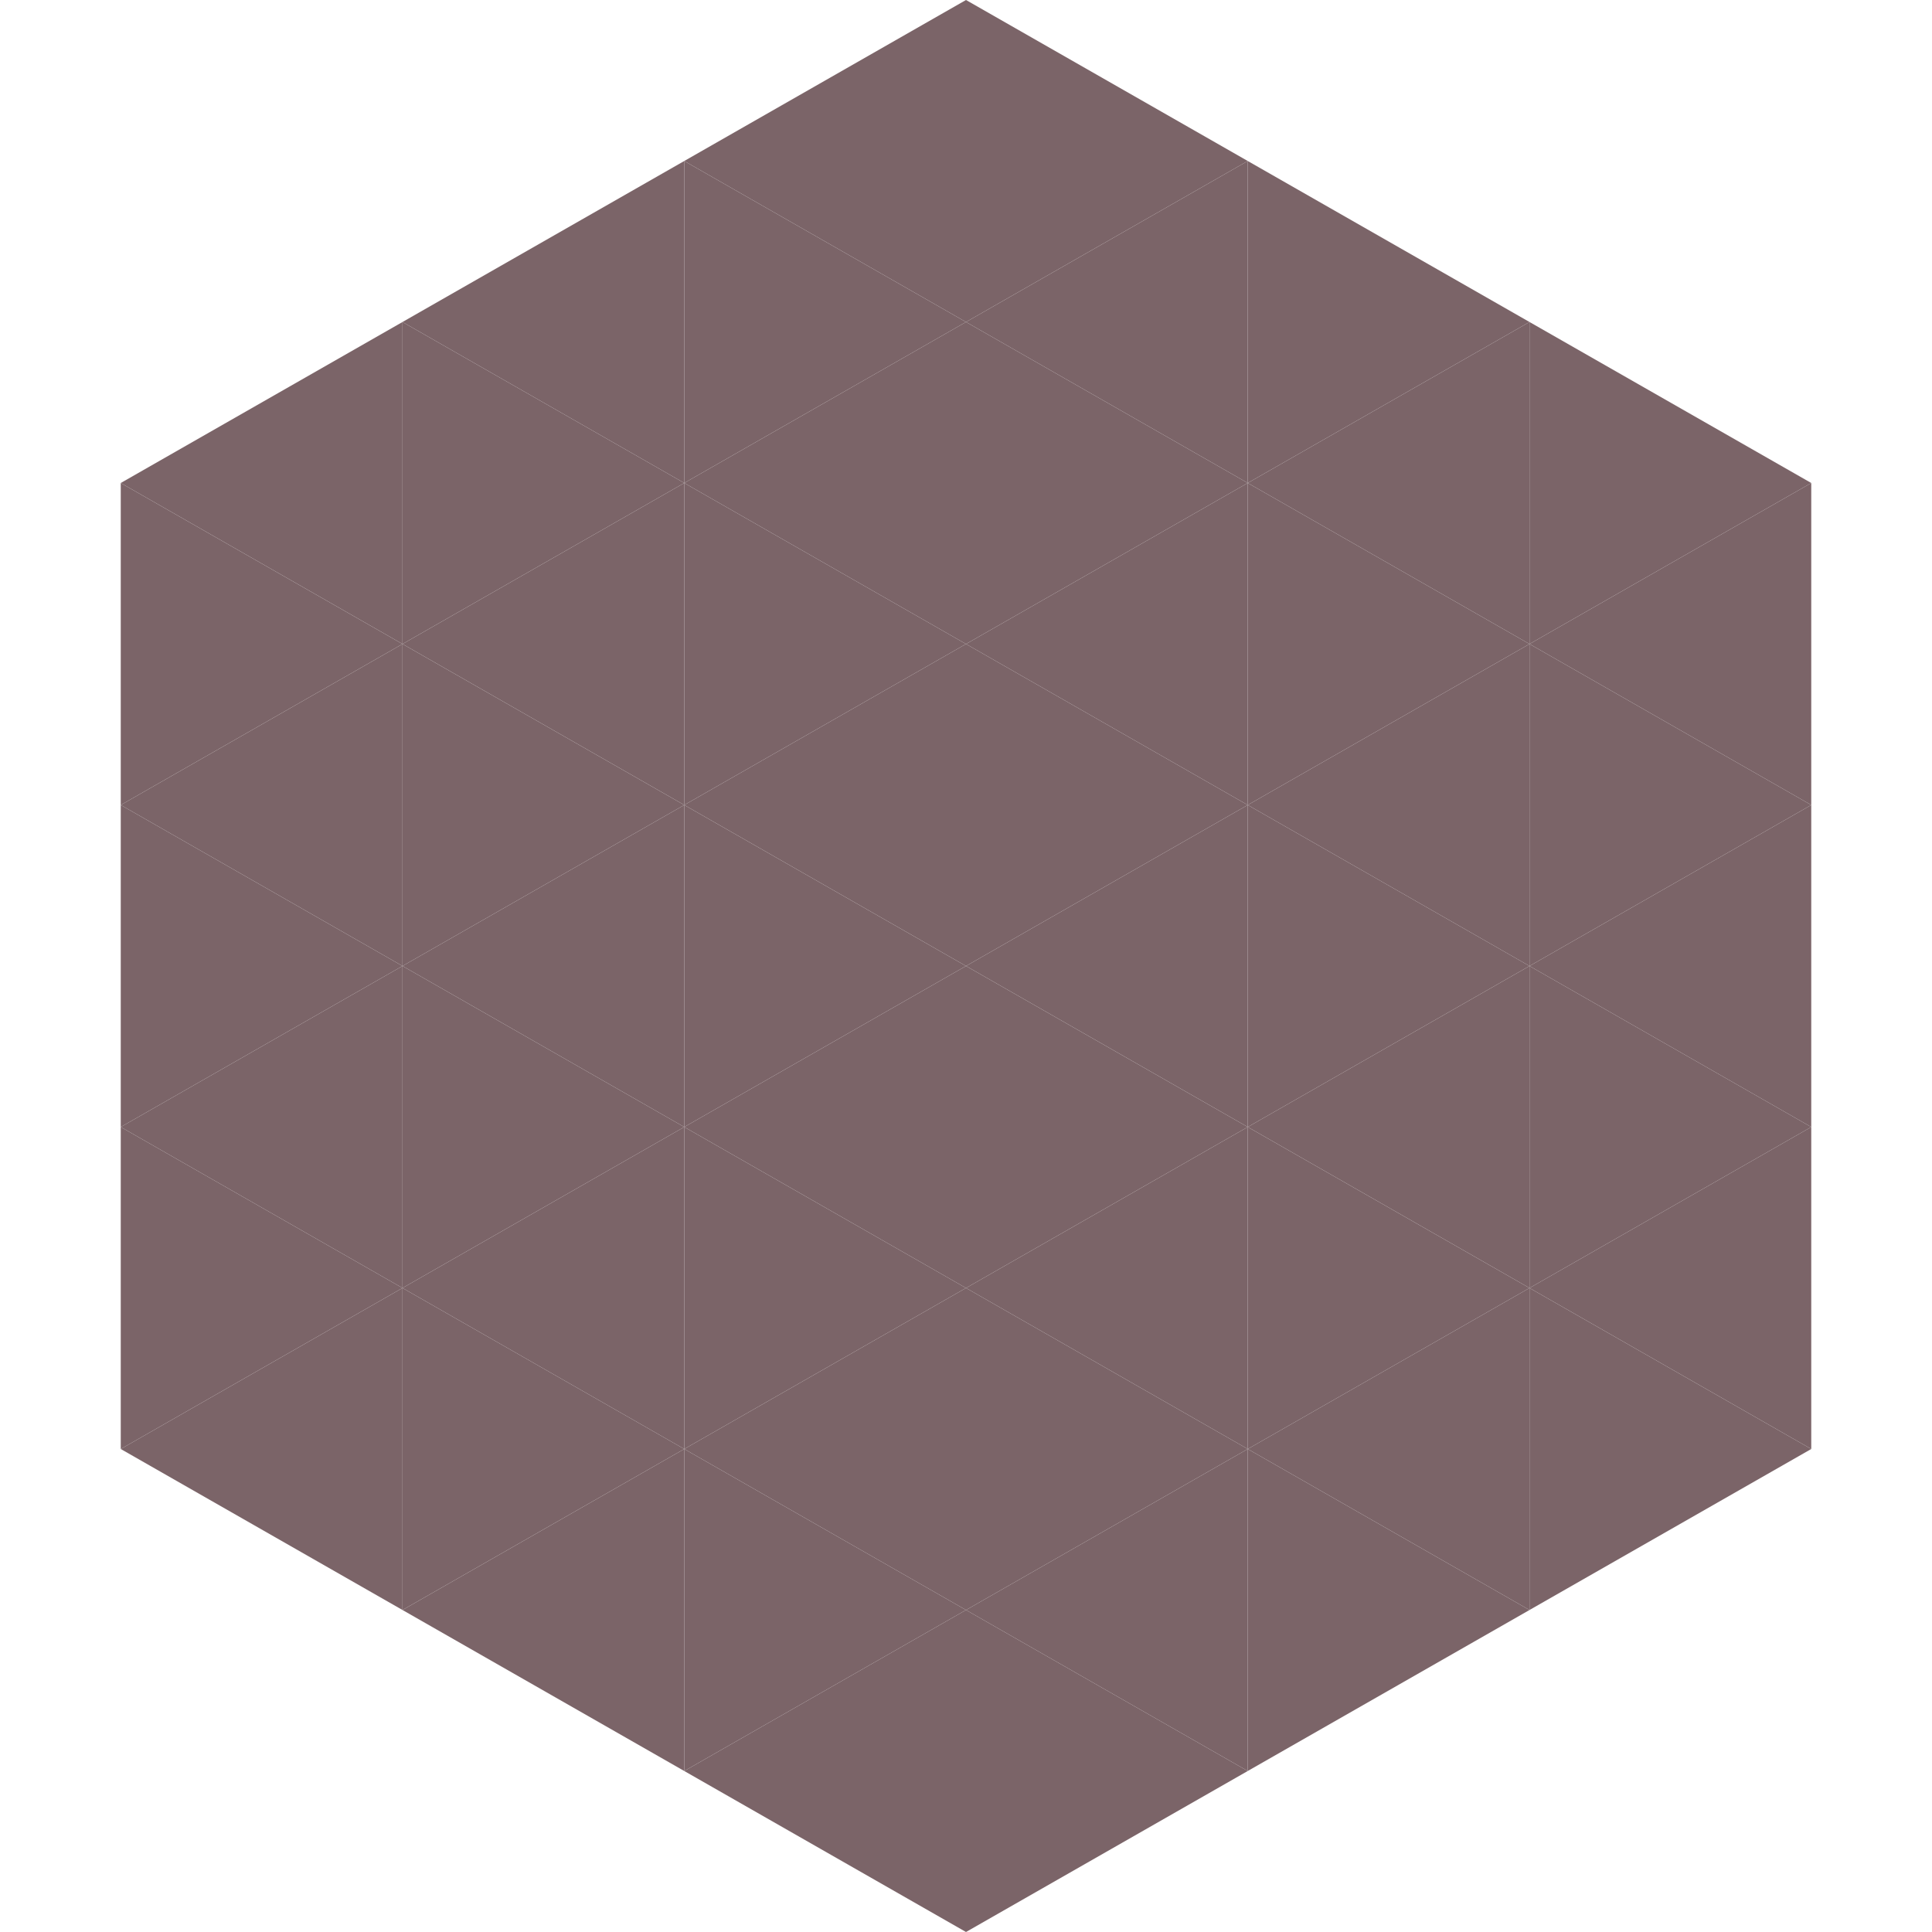
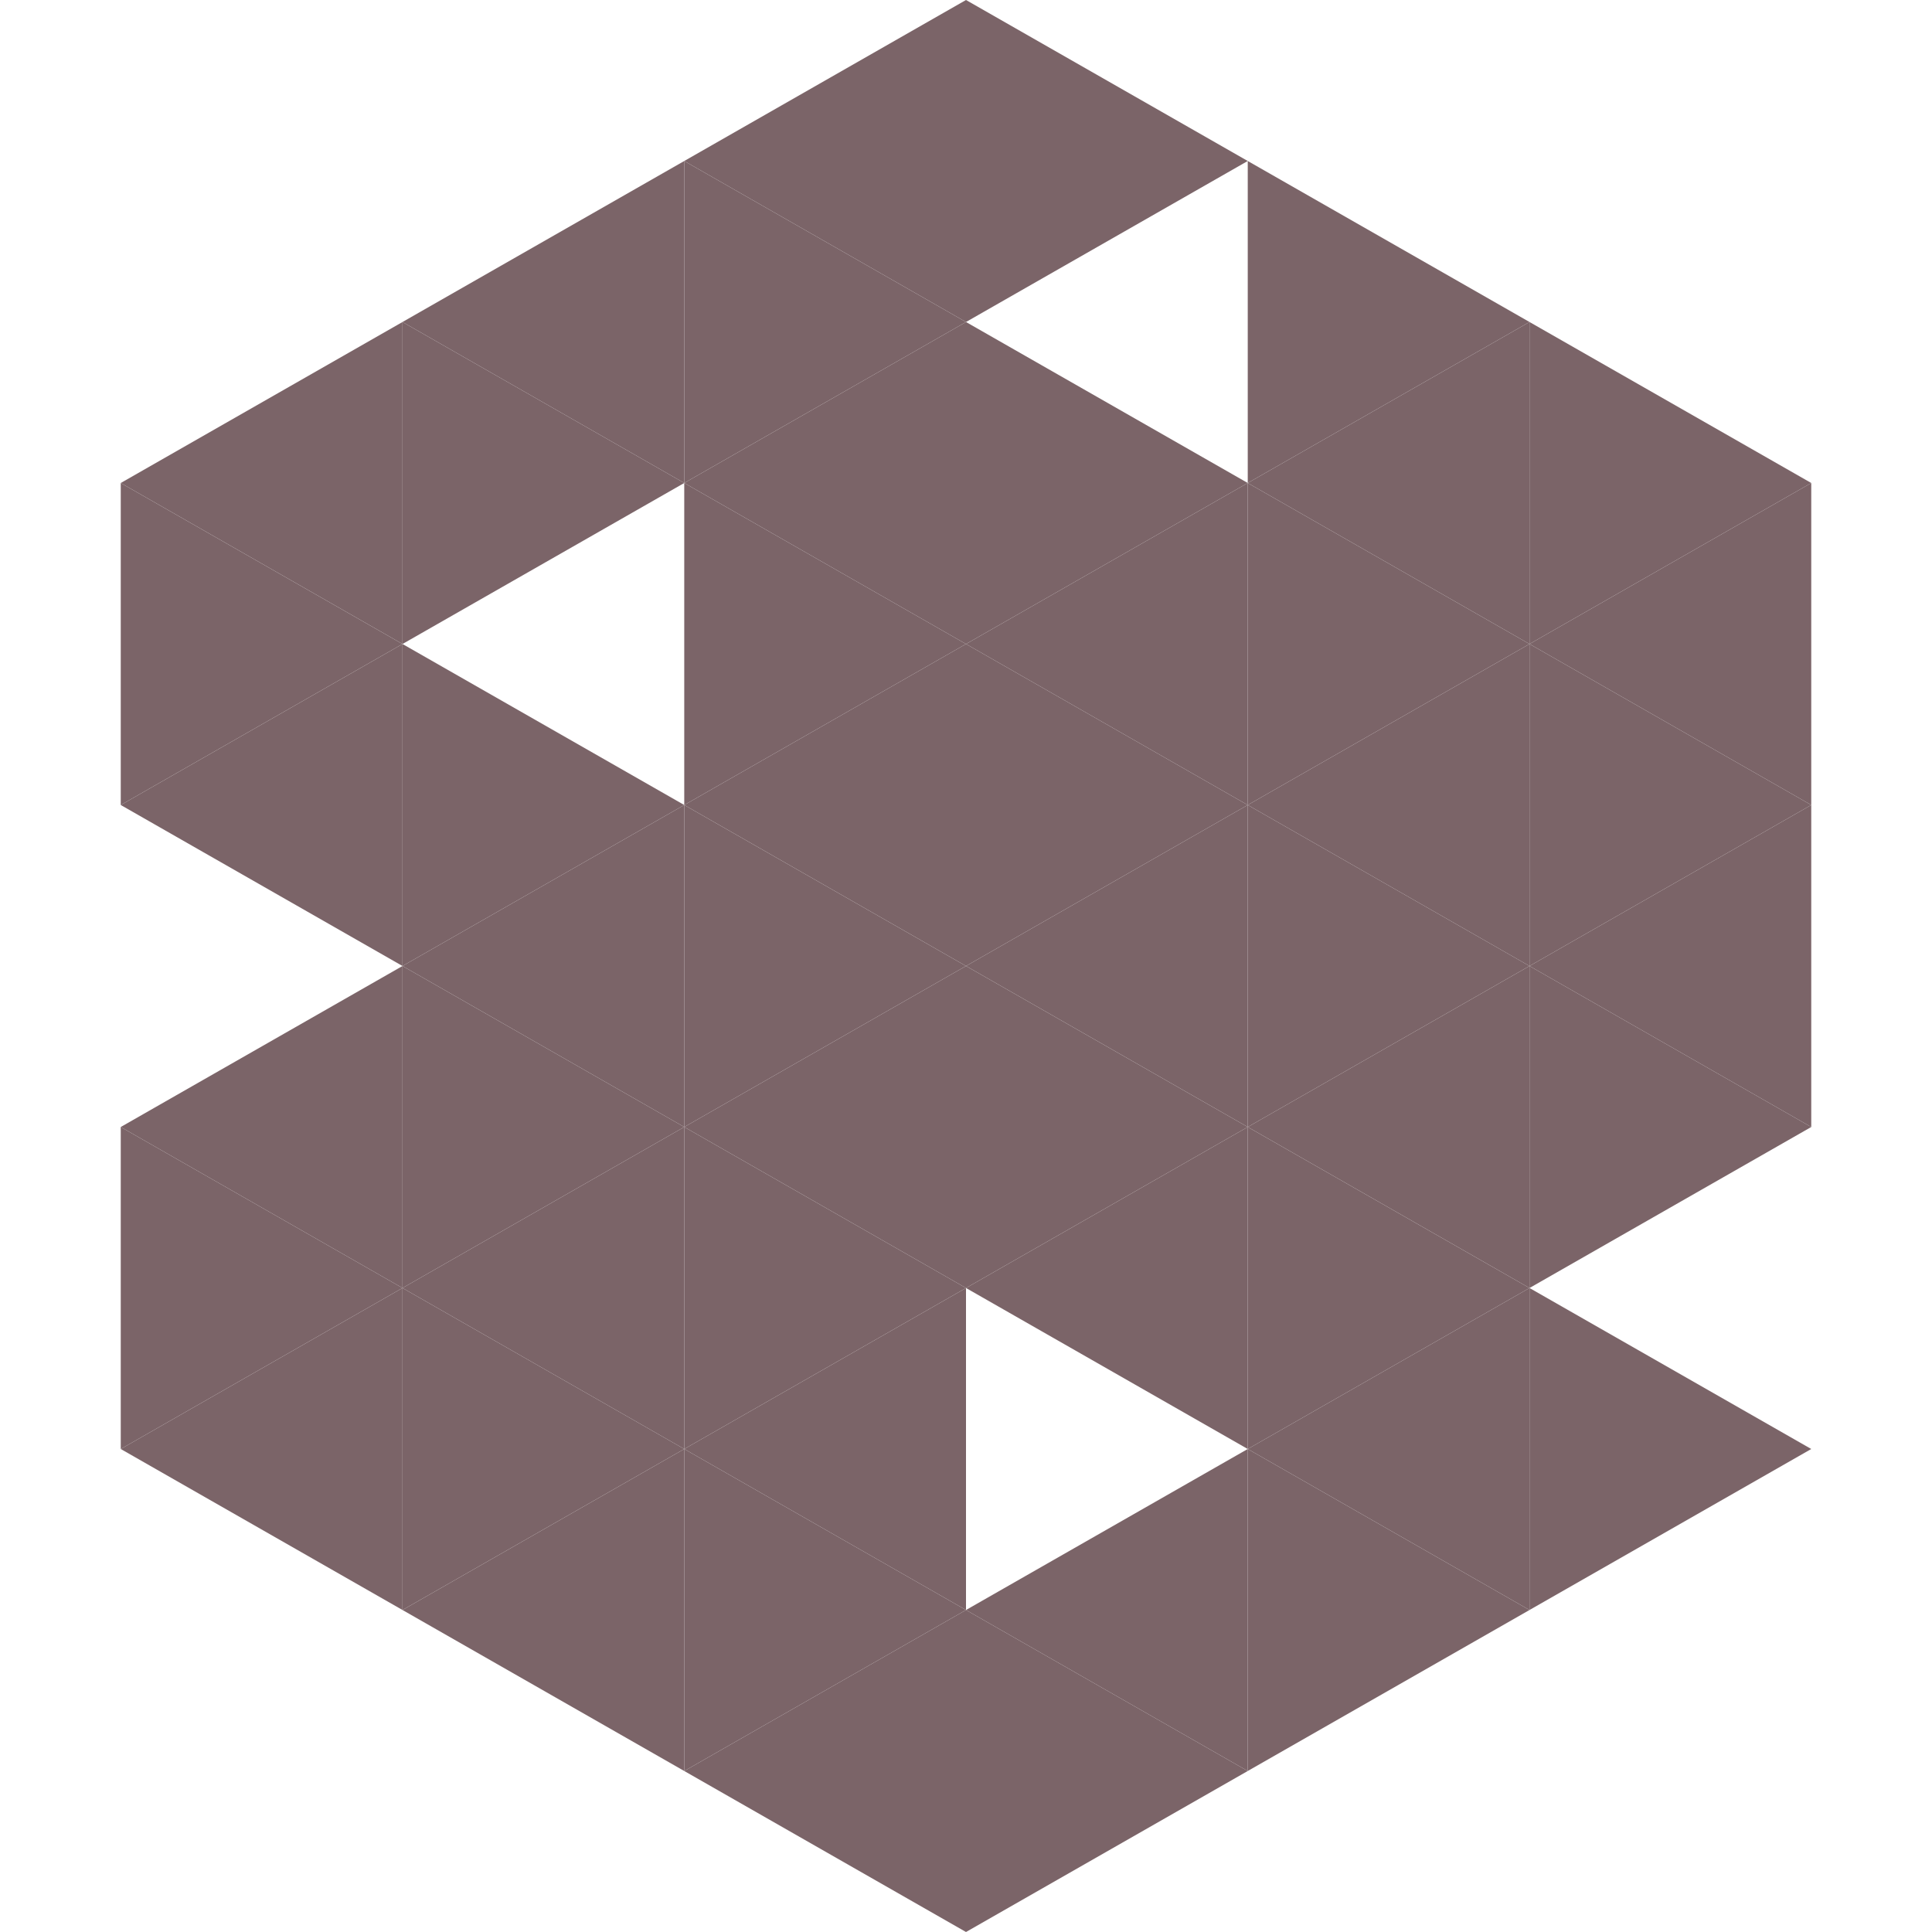
<svg xmlns="http://www.w3.org/2000/svg" width="240" height="240">
  <polygon points="50,40 15,60 50,80" style="fill:rgb(123,100,104)" />
  <polygon points="190,40 225,60 190,80" style="fill:rgb(123,100,104)" />
  <polygon points="15,60 50,80 15,100" style="fill:rgb(123,100,104)" />
  <polygon points="225,60 190,80 225,100" style="fill:rgb(123,100,104)" />
  <polygon points="50,80 15,100 50,120" style="fill:rgb(123,100,104)" />
  <polygon points="190,80 225,100 190,120" style="fill:rgb(123,100,104)" />
-   <polygon points="15,100 50,120 15,140" style="fill:rgb(123,100,104)" />
  <polygon points="225,100 190,120 225,140" style="fill:rgb(123,100,104)" />
  <polygon points="50,120 15,140 50,160" style="fill:rgb(123,100,104)" />
  <polygon points="190,120 225,140 190,160" style="fill:rgb(123,100,104)" />
  <polygon points="15,140 50,160 15,180" style="fill:rgb(123,100,104)" />
-   <polygon points="225,140 190,160 225,180" style="fill:rgb(123,100,104)" />
  <polygon points="50,160 15,180 50,200" style="fill:rgb(123,100,104)" />
  <polygon points="190,160 225,180 190,200" style="fill:rgb(123,100,104)" />
  <polygon points="15,180 50,200 15,220" style="fill:rgb(255,255,255); fill-opacity:0" />
  <polygon points="225,180 190,200 225,220" style="fill:rgb(255,255,255); fill-opacity:0" />
  <polygon points="50,0 85,20 50,40" style="fill:rgb(255,255,255); fill-opacity:0" />
  <polygon points="190,0 155,20 190,40" style="fill:rgb(255,255,255); fill-opacity:0" />
  <polygon points="85,20 50,40 85,60" style="fill:rgb(123,100,104)" />
  <polygon points="155,20 190,40 155,60" style="fill:rgb(123,100,104)" />
  <polygon points="50,40 85,60 50,80" style="fill:rgb(123,100,104)" />
  <polygon points="190,40 155,60 190,80" style="fill:rgb(123,100,104)" />
-   <polygon points="85,60 50,80 85,100" style="fill:rgb(123,100,104)" />
  <polygon points="155,60 190,80 155,100" style="fill:rgb(123,100,104)" />
  <polygon points="50,80 85,100 50,120" style="fill:rgb(123,100,104)" />
  <polygon points="190,80 155,100 190,120" style="fill:rgb(123,100,104)" />
  <polygon points="85,100 50,120 85,140" style="fill:rgb(123,100,104)" />
  <polygon points="155,100 190,120 155,140" style="fill:rgb(123,100,104)" />
  <polygon points="50,120 85,140 50,160" style="fill:rgb(123,100,104)" />
  <polygon points="190,120 155,140 190,160" style="fill:rgb(123,100,104)" />
  <polygon points="85,140 50,160 85,180" style="fill:rgb(123,100,104)" />
  <polygon points="155,140 190,160 155,180" style="fill:rgb(123,100,104)" />
  <polygon points="50,160 85,180 50,200" style="fill:rgb(123,100,104)" />
  <polygon points="190,160 155,180 190,200" style="fill:rgb(123,100,104)" />
  <polygon points="85,180 50,200 85,220" style="fill:rgb(123,100,104)" />
  <polygon points="155,180 190,200 155,220" style="fill:rgb(123,100,104)" />
  <polygon points="120,0 85,20 120,40" style="fill:rgb(123,100,104)" />
  <polygon points="120,0 155,20 120,40" style="fill:rgb(123,100,104)" />
  <polygon points="85,20 120,40 85,60" style="fill:rgb(123,100,104)" />
-   <polygon points="155,20 120,40 155,60" style="fill:rgb(123,100,104)" />
  <polygon points="120,40 85,60 120,80" style="fill:rgb(123,100,104)" />
  <polygon points="120,40 155,60 120,80" style="fill:rgb(123,100,104)" />
  <polygon points="85,60 120,80 85,100" style="fill:rgb(123,100,104)" />
  <polygon points="155,60 120,80 155,100" style="fill:rgb(123,100,104)" />
  <polygon points="120,80 85,100 120,120" style="fill:rgb(123,100,104)" />
  <polygon points="120,80 155,100 120,120" style="fill:rgb(123,100,104)" />
  <polygon points="85,100 120,120 85,140" style="fill:rgb(123,100,104)" />
  <polygon points="155,100 120,120 155,140" style="fill:rgb(123,100,104)" />
  <polygon points="120,120 85,140 120,160" style="fill:rgb(123,100,104)" />
  <polygon points="120,120 155,140 120,160" style="fill:rgb(123,100,104)" />
  <polygon points="85,140 120,160 85,180" style="fill:rgb(123,100,104)" />
  <polygon points="155,140 120,160 155,180" style="fill:rgb(123,100,104)" />
  <polygon points="120,160 85,180 120,200" style="fill:rgb(123,100,104)" />
-   <polygon points="120,160 155,180 120,200" style="fill:rgb(123,100,104)" />
  <polygon points="85,180 120,200 85,220" style="fill:rgb(123,100,104)" />
  <polygon points="155,180 120,200 155,220" style="fill:rgb(123,100,104)" />
  <polygon points="120,200 85,220 120,240" style="fill:rgb(123,100,104)" />
  <polygon points="120,200 155,220 120,240" style="fill:rgb(123,100,104)" />
  <polygon points="85,220 120,240 85,260" style="fill:rgb(255,255,255); fill-opacity:0" />
  <polygon points="155,220 120,240 155,260" style="fill:rgb(255,255,255); fill-opacity:0" />
</svg>